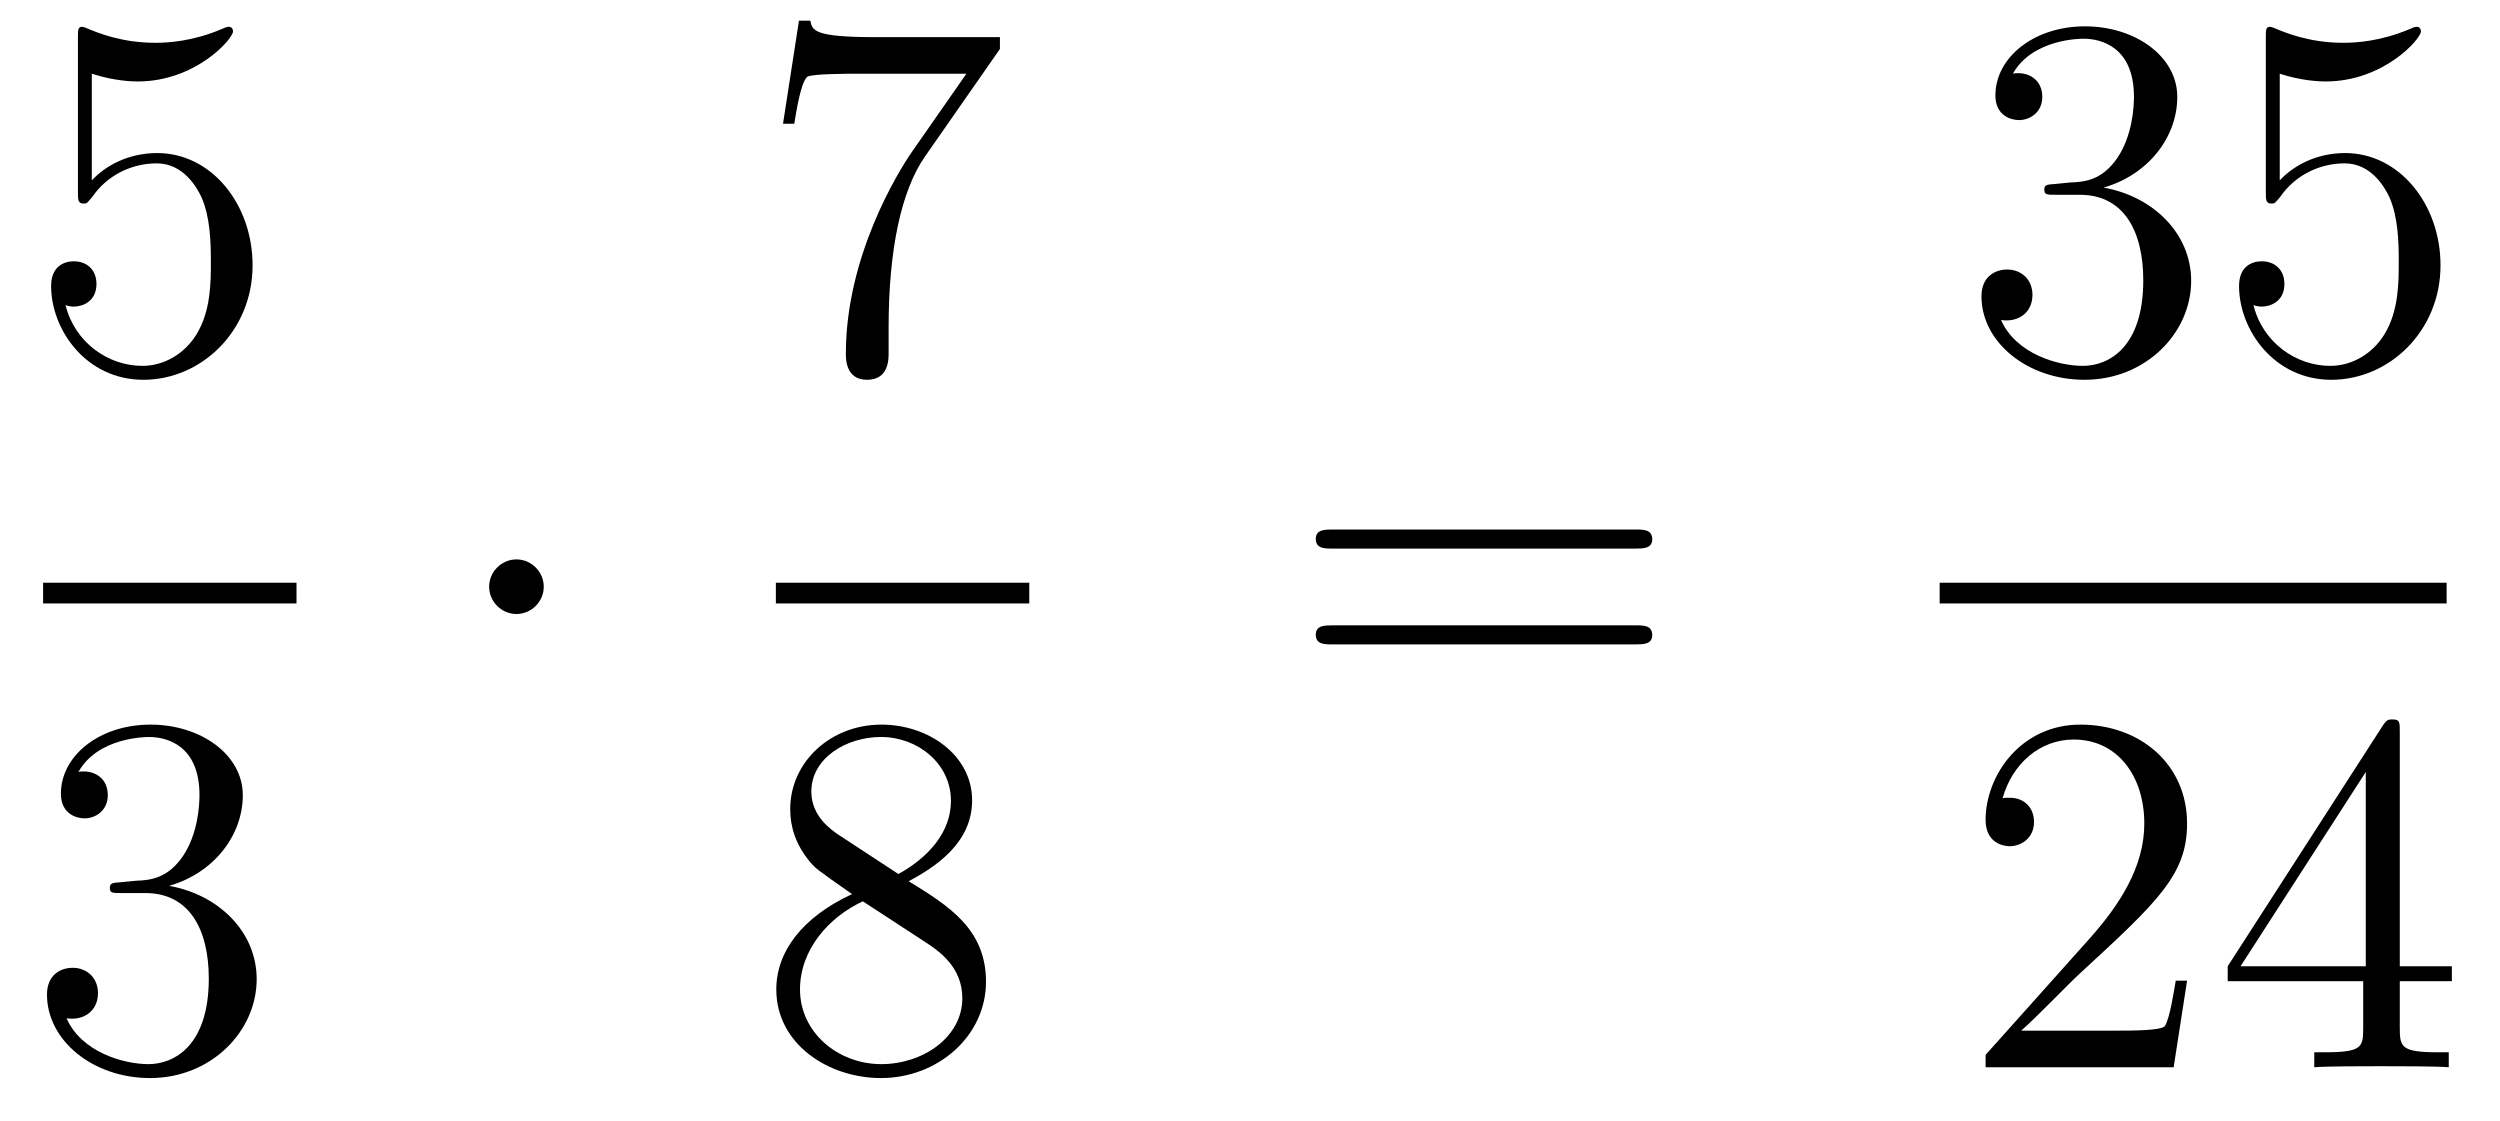
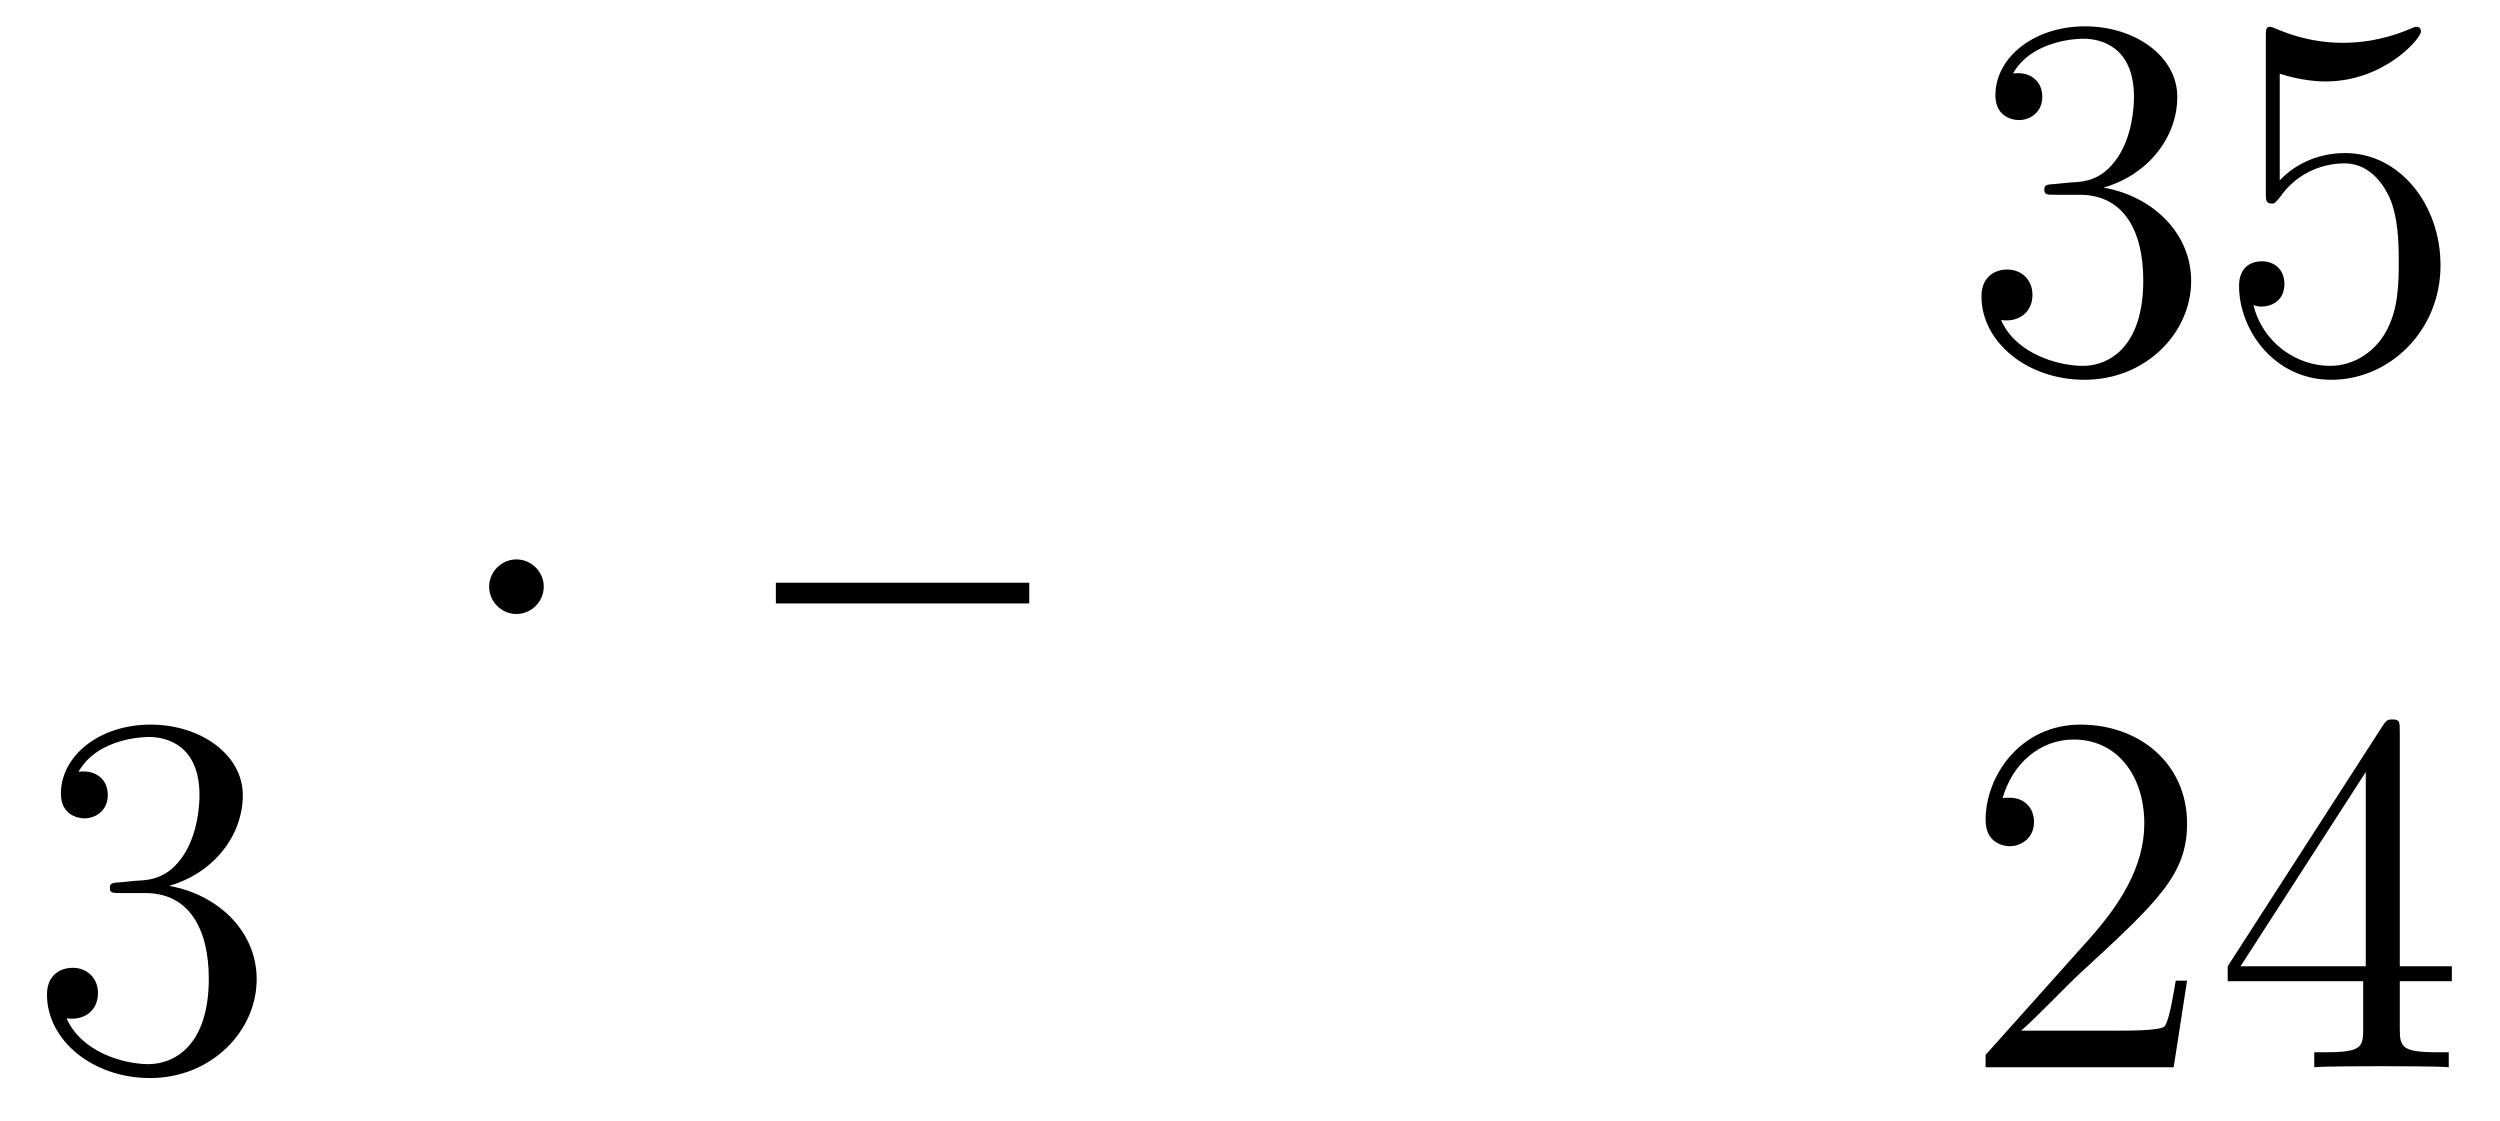
<svg xmlns="http://www.w3.org/2000/svg" height="26pt" version="1.1" viewBox="0 -26 58 26" width="58pt">
  <g id="page1">
    <g transform="matrix(1 0 0 1 -129 641)">
-       <path d="M131.13 -665.29C131.644 -665.122 132.063 -665.11 132.194 -665.11C133.545 -665.11 134.406 -666.102 134.406 -666.27C134.406 -666.318 134.382 -666.378 134.31 -666.378C134.286 -666.378 134.262 -666.378 134.154 -666.33C133.485 -666.043 132.911 -666.007 132.601 -666.007C131.812 -666.007 131.25 -666.246 131.022 -666.342C130.939 -666.378 130.915 -666.378 130.903 -666.378C130.808 -666.378 130.808 -666.306 130.808 -666.114V-662.564C130.808 -662.349 130.808 -662.277 130.951 -662.277C131.011 -662.277 131.022 -662.289 131.142 -662.433C131.477 -662.923 132.039 -663.21 132.636 -663.21C133.27 -663.21 133.581 -662.624 133.676 -662.421C133.88 -661.954 133.892 -661.369 133.892 -660.914C133.892 -660.46 133.892 -659.779 133.557 -659.241C133.294 -658.811 132.828 -658.512 132.302 -658.512C131.513 -658.512 130.736 -659.05 130.52 -659.922C130.58 -659.898 130.652 -659.887 130.712 -659.887C130.915 -659.887 131.238 -660.006 131.238 -660.412C131.238 -660.747 131.011 -660.938 130.712 -660.938C130.497 -660.938 130.186 -660.831 130.186 -660.365C130.186 -659.348 130.999 -658.189 132.326 -658.189C133.676 -658.189 134.86 -659.325 134.86 -660.843C134.86 -662.265 133.903 -663.449 132.648 -663.449C131.967 -663.449 131.441 -663.15 131.13 -662.815V-665.29Z" fill-rule="evenodd" />
-       <path d="M130 -653H135.879V-653.481H130" />
      <path d="M131.8 -646.532C131.596 -646.52 131.548 -646.507 131.548 -646.4C131.548 -646.281 131.608 -646.281 131.823 -646.281H132.373C133.389 -646.281 133.844 -645.444 133.844 -644.296C133.844 -642.73 133.031 -642.312 132.445 -642.312C131.871 -642.312 130.891 -642.587 130.544 -643.376C130.927 -643.316 131.273 -643.531 131.273 -643.961C131.273 -644.308 131.022 -644.547 130.688 -644.547C130.401 -644.547 130.09 -644.38 130.09 -643.926C130.09 -642.862 131.154 -641.989 132.481 -641.989C133.903 -641.989 134.955 -643.077 134.955 -644.284C134.955 -645.384 134.071 -646.245 132.923 -646.448C133.963 -646.747 134.633 -647.619 134.633 -648.552C134.633 -649.496 133.653 -650.189 132.493 -650.189C131.298 -650.189 130.413 -649.46 130.413 -648.588C130.413 -648.109 130.783 -648.014 130.963 -648.014C131.214 -648.014 131.501 -648.193 131.501 -648.552C131.501 -648.934 131.214 -649.102 130.951 -649.102C130.879 -649.102 130.855 -649.102 130.819 -649.09C131.273 -649.902 132.397 -649.902 132.457 -649.902C132.852 -649.902 133.628 -649.723 133.628 -648.552C133.628 -648.325 133.593 -647.655 133.246 -647.141C132.888 -646.615 132.481 -646.579 132.158 -646.567L131.8 -646.532Z" fill-rule="evenodd" />
      <path d="M141.615 -653.388C141.615 -653.735 141.328 -654.022 140.982 -654.022C140.635 -654.022 140.348 -653.735 140.348 -653.388C140.348 -653.042 140.635 -652.755 140.982 -652.755C141.328 -652.755 141.615 -653.042 141.615 -653.388Z" fill-rule="evenodd" />
-       <path d="M152.198 -665.863V-666.138H149.317C147.871 -666.138 147.847 -666.294 147.799 -666.521H147.536L147.166 -664.13H147.428C147.464 -664.345 147.572 -665.087 147.728 -665.218C147.823 -665.29 148.72 -665.29 148.887 -665.29H151.421L150.154 -663.473C149.831 -663.007 148.624 -661.046 148.624 -658.799C148.624 -658.667 148.624 -658.189 149.114 -658.189C149.616 -658.189 149.616 -658.655 149.616 -658.811V-659.408C149.616 -661.189 149.903 -662.576 150.465 -663.377L152.198 -665.863Z" fill-rule="evenodd" />
      <path d="M147 -653H152.879V-653.481H147" />
-       <path d="M150.082 -646.555C150.68 -646.878 151.553 -647.428 151.553 -648.432C151.553 -649.472 150.548 -650.189 149.449 -650.189C148.265 -650.189 147.333 -649.317 147.333 -648.229C147.333 -647.823 147.453 -647.416 147.787 -647.01C147.919 -646.854 147.931 -646.842 148.767 -646.257C147.608 -645.719 147.01 -644.918 147.01 -644.045C147.01 -642.778 148.218 -641.989 149.437 -641.989C150.764 -641.989 151.875 -642.969 151.875 -644.224C151.875 -645.444 151.015 -645.982 150.082 -646.555ZM148.457 -647.631C148.301 -647.739 147.823 -648.05 147.823 -648.635C147.823 -649.413 148.636 -649.902 149.437 -649.902C150.297 -649.902 151.062 -649.281 151.062 -648.42C151.062 -647.691 150.537 -647.105 149.843 -646.723L148.457 -647.631ZM149.018 -646.089L150.465 -645.145C150.776 -644.942 151.326 -644.571 151.326 -643.842C151.326 -642.933 150.405 -642.312 149.449 -642.312C148.433 -642.312 147.56 -643.053 147.56 -644.045C147.56 -644.977 148.241 -645.731 149.018 -646.089Z" fill-rule="evenodd" />
-       <path d="M166.949 -654.273C167.116 -654.273 167.332 -654.273 167.332 -654.488C167.332 -654.715 167.128 -654.715 166.949 -654.715H159.908C159.741 -654.715 159.526 -654.715 159.526 -654.5C159.526 -654.273 159.729 -654.273 159.908 -654.273H166.949ZM166.949 -652.05C167.116 -652.05 167.332 -652.05 167.332 -652.265C167.332 -652.492 167.128 -652.492 166.949 -652.492H159.908C159.741 -652.492 159.526 -652.492 159.526 -652.277C159.526 -652.05 159.729 -652.05 159.908 -652.05H166.949Z" fill-rule="evenodd" />
      <path d="M176.68 -662.732C176.476 -662.72 176.428 -662.707 176.428 -662.6C176.428 -662.481 176.488 -662.481 176.703 -662.481H177.253C178.269 -662.481 178.724 -661.644 178.724 -660.496C178.724 -658.93 177.911 -658.512 177.325 -658.512C176.751 -658.512 175.771 -658.787 175.424 -659.576C175.807 -659.516 176.153 -659.731 176.153 -660.161C176.153 -660.508 175.902 -660.747 175.568 -660.747C175.281 -660.747 174.97 -660.58 174.97 -660.126C174.97 -659.062 176.034 -658.189 177.361 -658.189C178.783 -658.189 179.835 -659.277 179.835 -660.484C179.835 -661.584 178.951 -662.445 177.803 -662.648C178.843 -662.947 179.513 -663.819 179.513 -664.752C179.513 -665.696 178.533 -666.389 177.373 -666.389C176.178 -666.389 175.293 -665.66 175.293 -664.788C175.293 -664.309 175.663 -664.214 175.843 -664.214C176.094 -664.214 176.381 -664.393 176.381 -664.752C176.381 -665.134 176.094 -665.302 175.831 -665.302C175.759 -665.302 175.735 -665.302 175.699 -665.29C176.153 -666.102 177.277 -666.102 177.337 -666.102C177.732 -666.102 178.508 -665.923 178.508 -664.752C178.508 -664.525 178.473 -663.855 178.126 -663.341C177.768 -662.815 177.361 -662.779 177.038 -662.767L176.68 -662.732ZM181.89 -665.29C182.404 -665.122 182.822 -665.11 182.954 -665.11C184.305 -665.11 185.166 -666.102 185.166 -666.27C185.166 -666.318 185.142 -666.378 185.07 -666.378C185.046 -666.378 185.022 -666.378 184.914 -666.33C184.245 -666.043 183.671 -666.007 183.361 -666.007C182.571 -666.007 182.01 -666.246 181.782 -666.342C181.699 -666.378 181.675 -666.378 181.663 -666.378C181.567 -666.378 181.567 -666.306 181.567 -666.114V-662.564C181.567 -662.349 181.567 -662.277 181.711 -662.277C181.771 -662.277 181.782 -662.289 181.902 -662.433C182.237 -662.923 182.799 -663.21 183.396 -663.21C184.03 -663.21 184.341 -662.624 184.436 -662.421C184.64 -661.954 184.651 -661.369 184.651 -660.914C184.651 -660.46 184.651 -659.779 184.317 -659.241C184.054 -658.811 183.587 -658.512 183.061 -658.512C182.272 -658.512 181.496 -659.05 181.28 -659.922C181.34 -659.898 181.412 -659.887 181.472 -659.887C181.675 -659.887 181.998 -660.006 181.998 -660.412C181.998 -660.747 181.771 -660.938 181.472 -660.938C181.257 -660.938 180.946 -660.831 180.946 -660.365C180.946 -659.348 181.759 -658.189 183.086 -658.189C184.436 -658.189 185.62 -659.325 185.62 -660.843C185.62 -662.265 184.663 -663.449 183.408 -663.449C182.727 -663.449 182.201 -663.15 181.89 -662.815V-665.29Z" fill-rule="evenodd" />
-       <path d="M174 -653H185.762V-653.481H174" />
+       <path d="M174 -653H185.762H174" />
      <path d="M179.74 -644.248H179.477C179.441 -644.045 179.345 -643.387 179.226 -643.196C179.142 -643.089 178.461 -643.089 178.102 -643.089H175.891C176.213 -643.364 176.943 -644.129 177.253 -644.416C179.07 -646.089 179.74 -646.711 179.74 -647.894C179.74 -649.269 178.652 -650.189 177.265 -650.189C175.879 -650.189 175.066 -649.006 175.066 -647.978C175.066 -647.368 175.592 -647.368 175.628 -647.368C175.879 -647.368 176.189 -647.547 176.189 -647.93C176.189 -648.265 175.962 -648.492 175.628 -648.492C175.52 -648.492 175.496 -648.492 175.46 -648.48C175.688 -649.293 176.333 -649.843 177.11 -649.843C178.126 -649.843 178.748 -648.994 178.748 -647.894C178.748 -646.878 178.162 -645.993 177.481 -645.228L175.066 -642.527V-642.24H179.429L179.74 -644.248ZM184.675 -650.022C184.675 -650.249 184.675 -650.309 184.508 -650.309C184.412 -650.309 184.377 -650.309 184.281 -650.166L180.683 -644.583V-644.236H183.826V-643.148C183.826 -642.706 183.803 -642.587 182.93 -642.587H182.691V-642.24C182.966 -642.264 183.91 -642.264 184.245 -642.264C184.58 -642.264 185.536 -642.264 185.811 -642.24V-642.587H185.572C184.711 -642.587 184.675 -642.706 184.675 -643.148V-644.236H185.883V-644.583H184.675V-650.022ZM183.886 -649.09V-644.583H180.981L183.886 -649.09Z" fill-rule="evenodd" />
    </g>
  </g>
</svg>